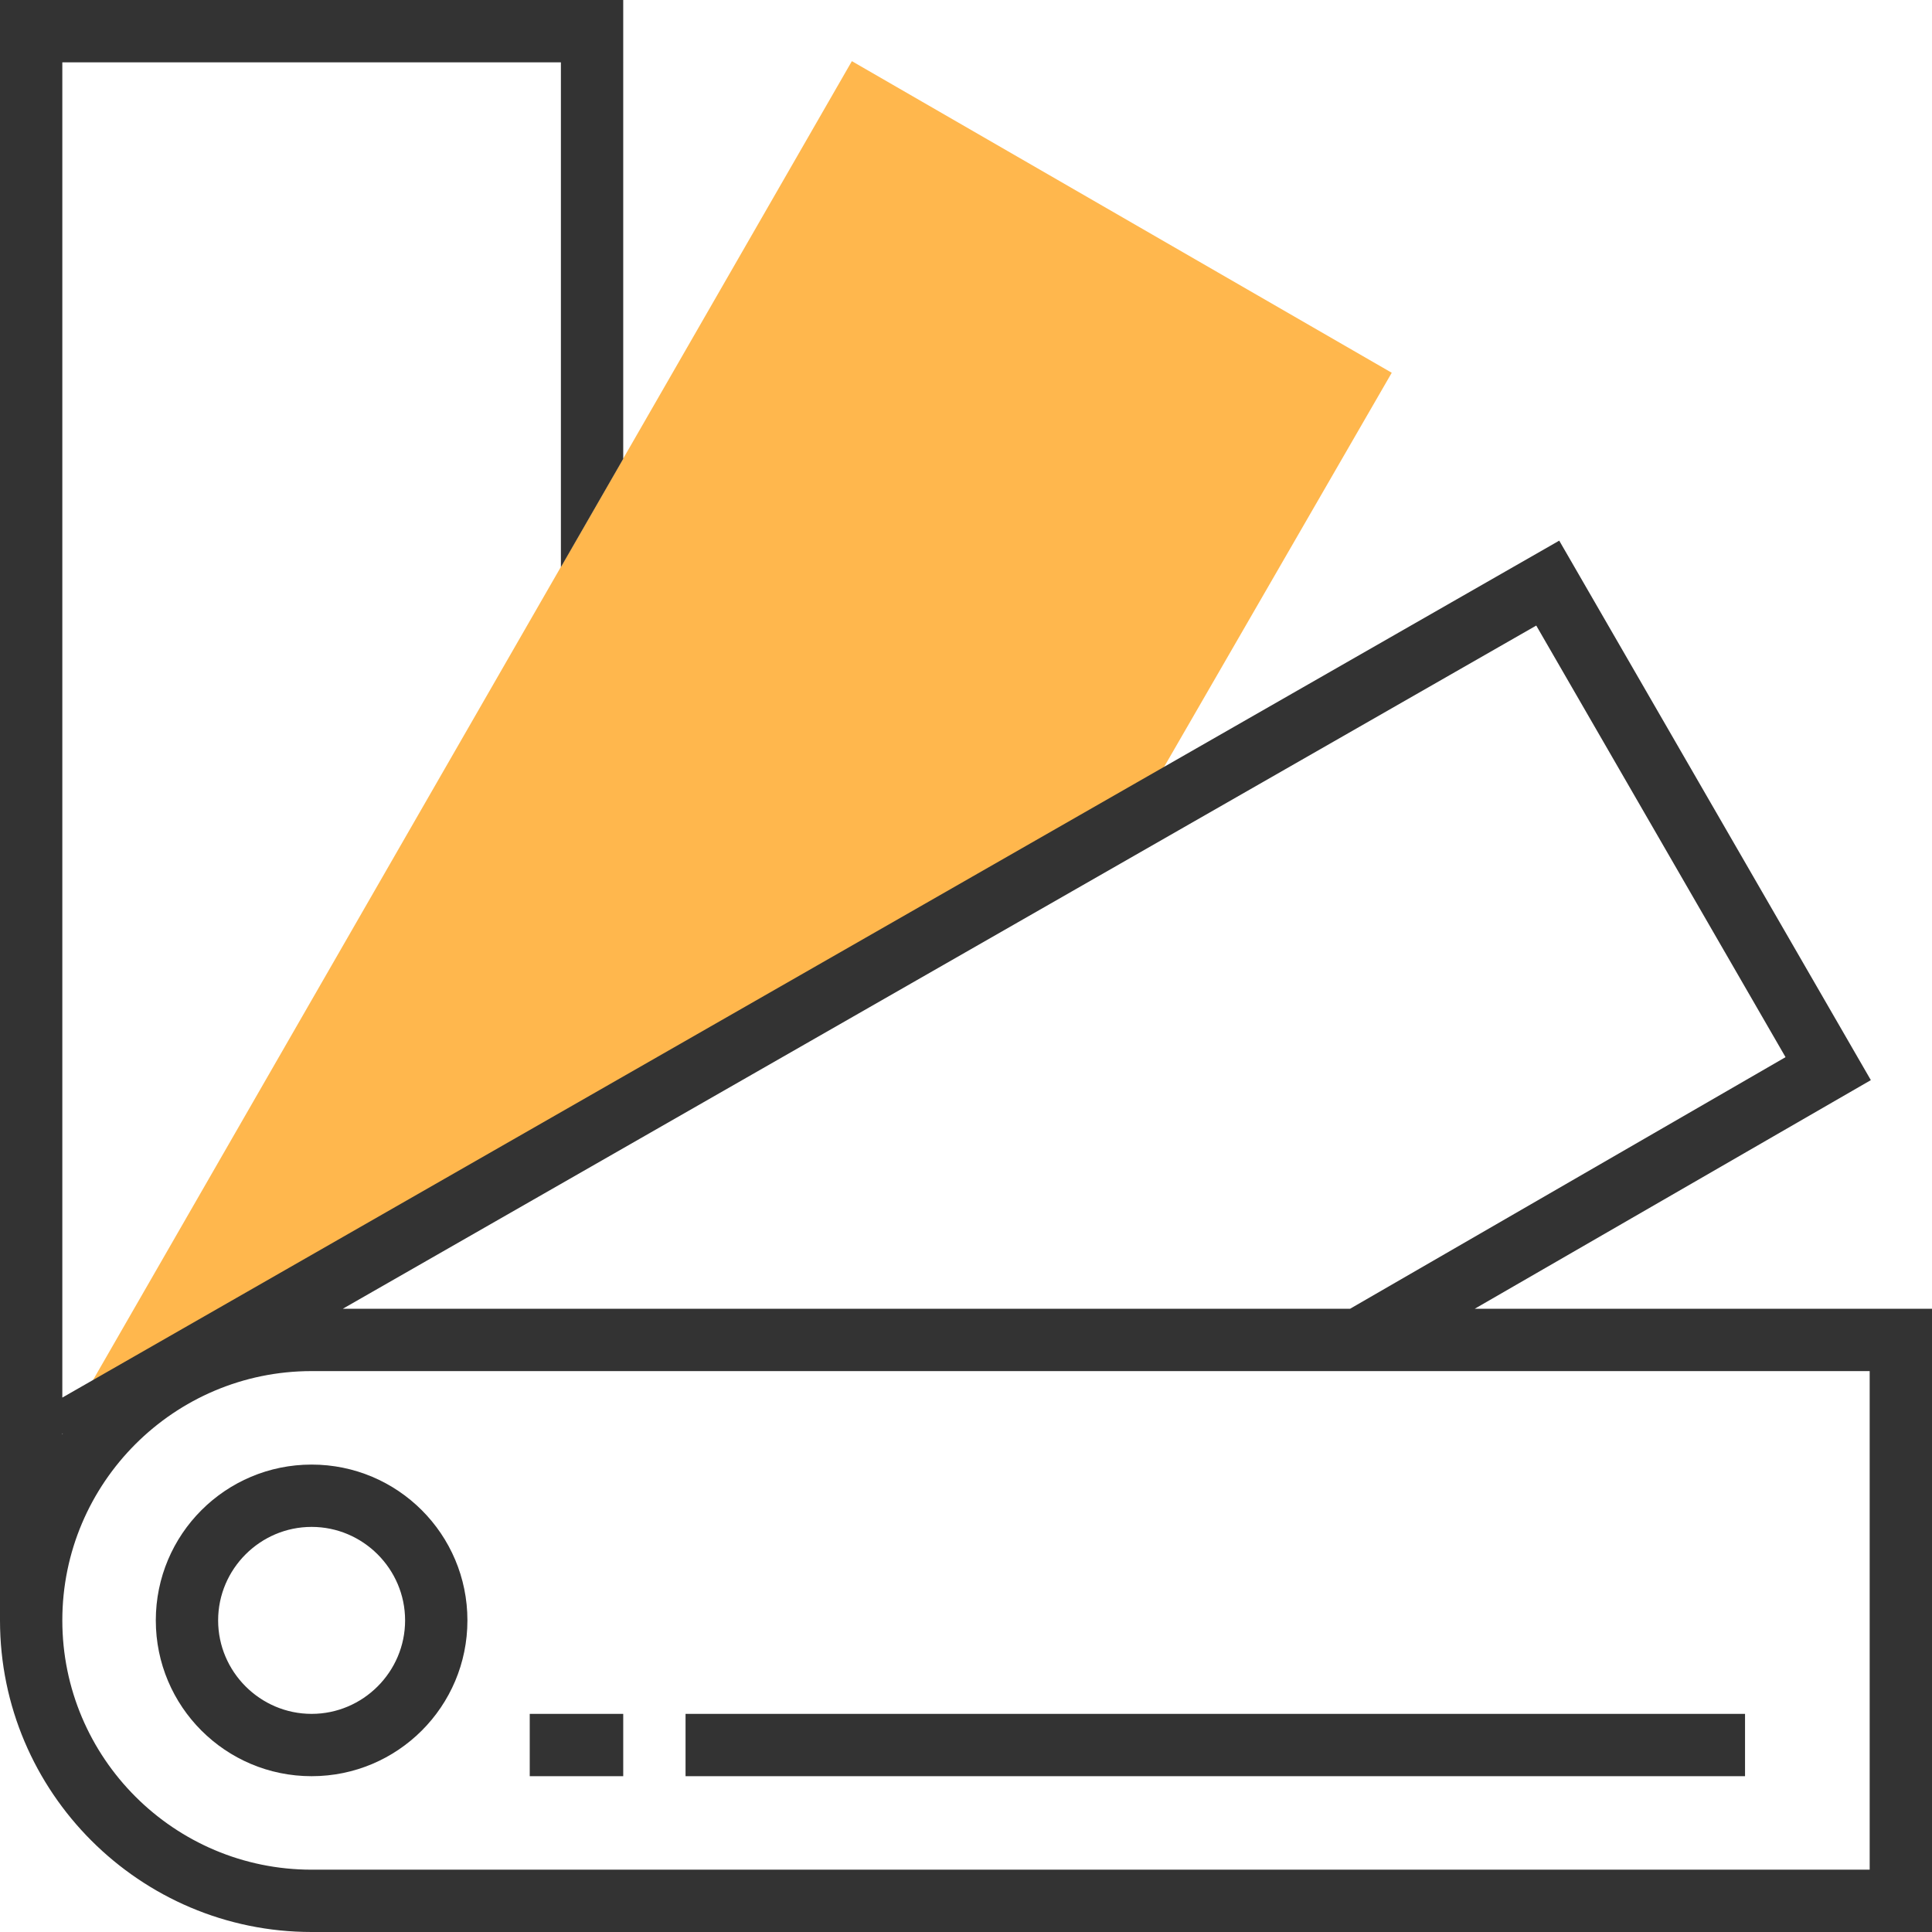
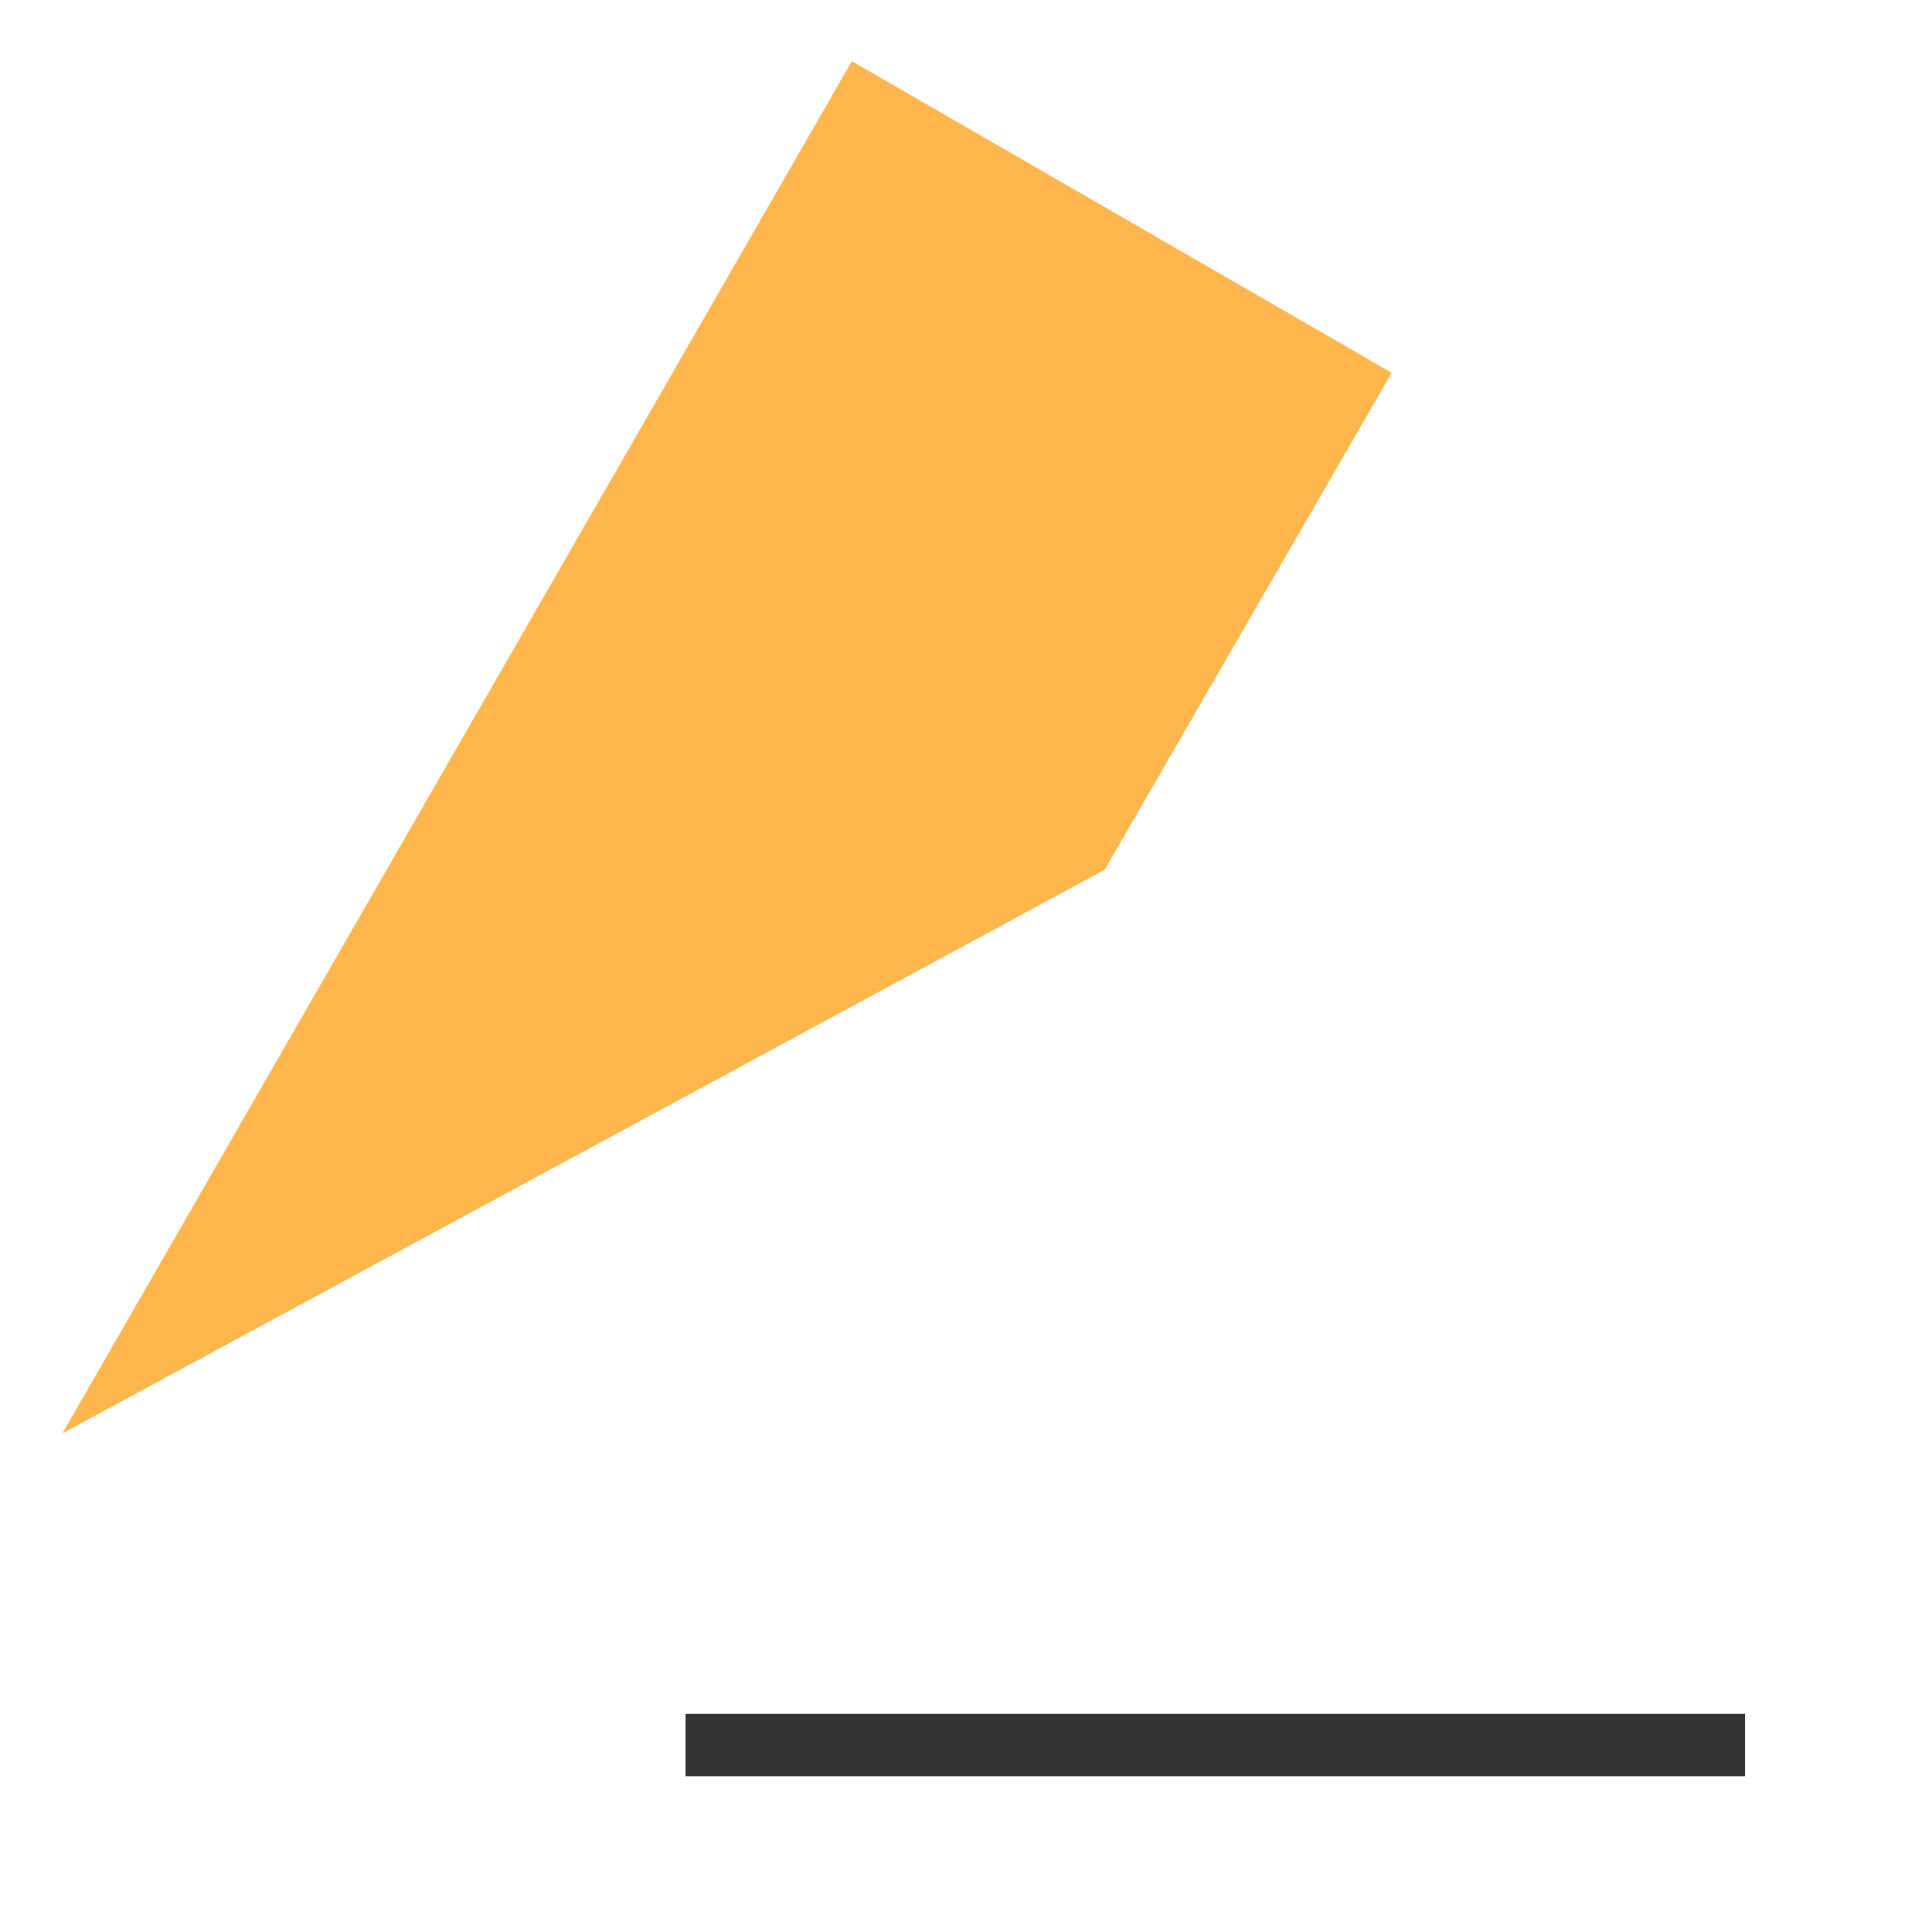
<svg xmlns="http://www.w3.org/2000/svg" version="1.1" id="Layer_1" x="0px" y="0px" viewBox="0 0 496 496" style="enable-background:new 0 0 496 496;" xml:space="preserve">
  <style type="text/css">
	.st0{fill:#FFB74D;}
	.st1{fill:#333333;}
</style>
  <polygon class="st0" points="16,368 218.7,15.7 357.3,95.7 283.6,223.3 " />
  <g>
-     <path class="st1" d="M378.6,336l101.7-58.7l-80-138.5L16,358.8V16h128v129.6l16-27.8V0H0v416c0,44.1,35.9,80,80,80h416V336H378.6z    M458.4,271.4L346.6,336H88l306.4-175.4L458.4,271.4z M16,368l0.1,0.1c0,0,0,0.1-0.1,0.1C16,368.2,16,368,16,368z M480,480H80   c-35.3,0-64-28.7-64-64s28.7-64,64-64h400V480z" />
-     <path class="st1" d="M40,416c0,22.1,17.9,40,40,40s40-17.9,40-40s-17.9-40-40-40S40,393.9,40,416z M104,416c0,13.2-10.8,24-24,24   s-24-10.8-24-24s10.8-24,24-24S104,402.8,104,416z" />
    <rect x="176" y="440" class="st1" width="272" height="16" />
-     <rect x="136" y="440" class="st1" width="24" height="16" />
  </g>
</svg>